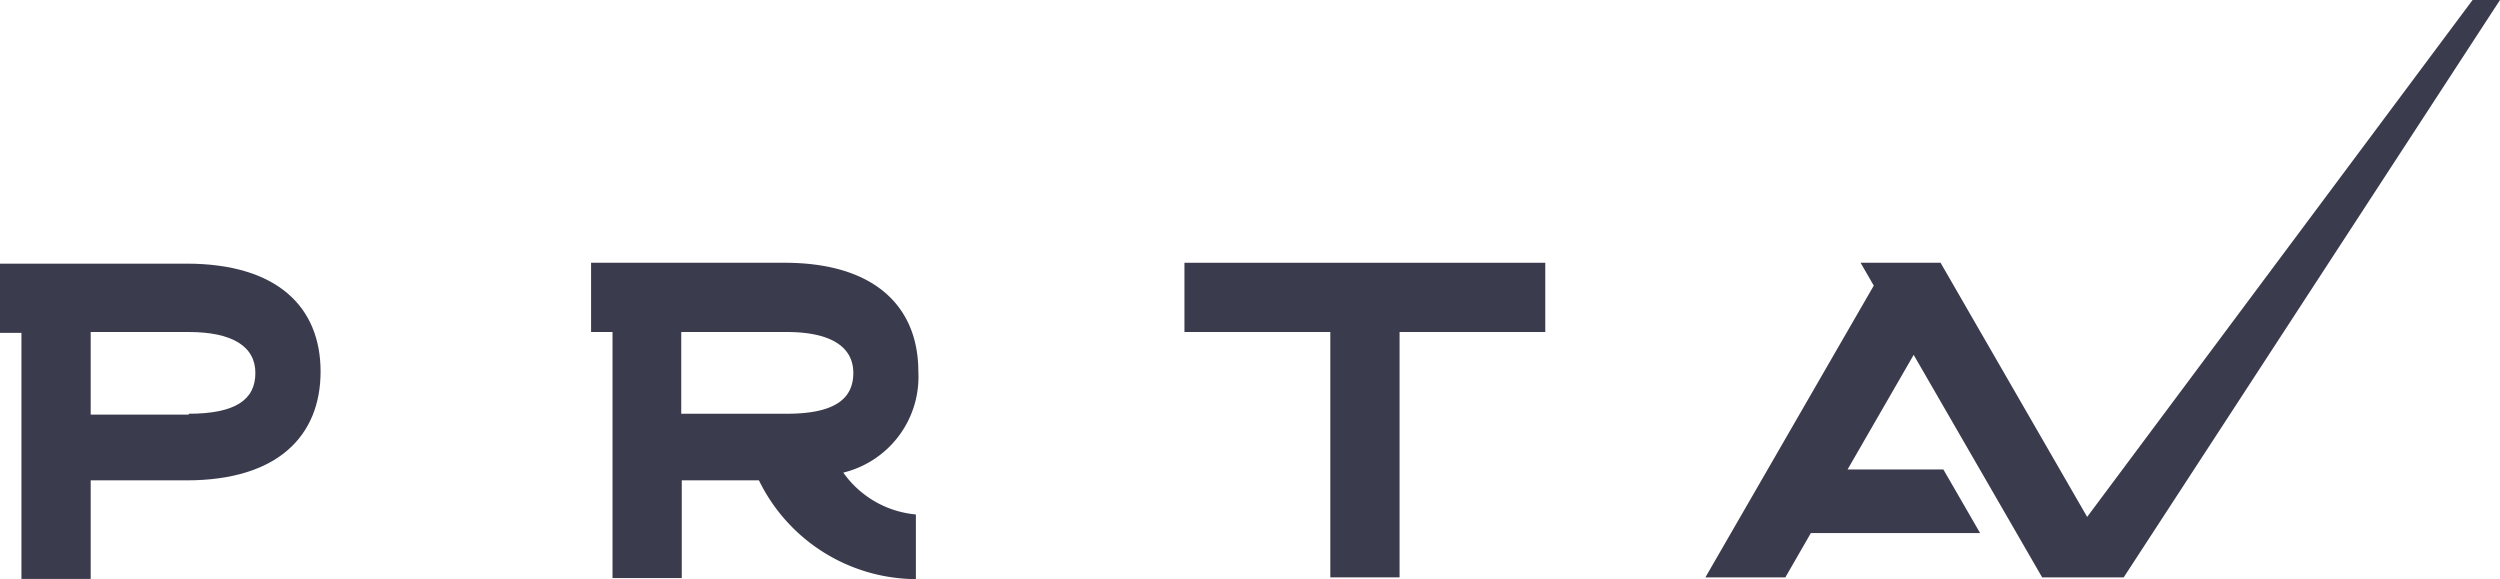
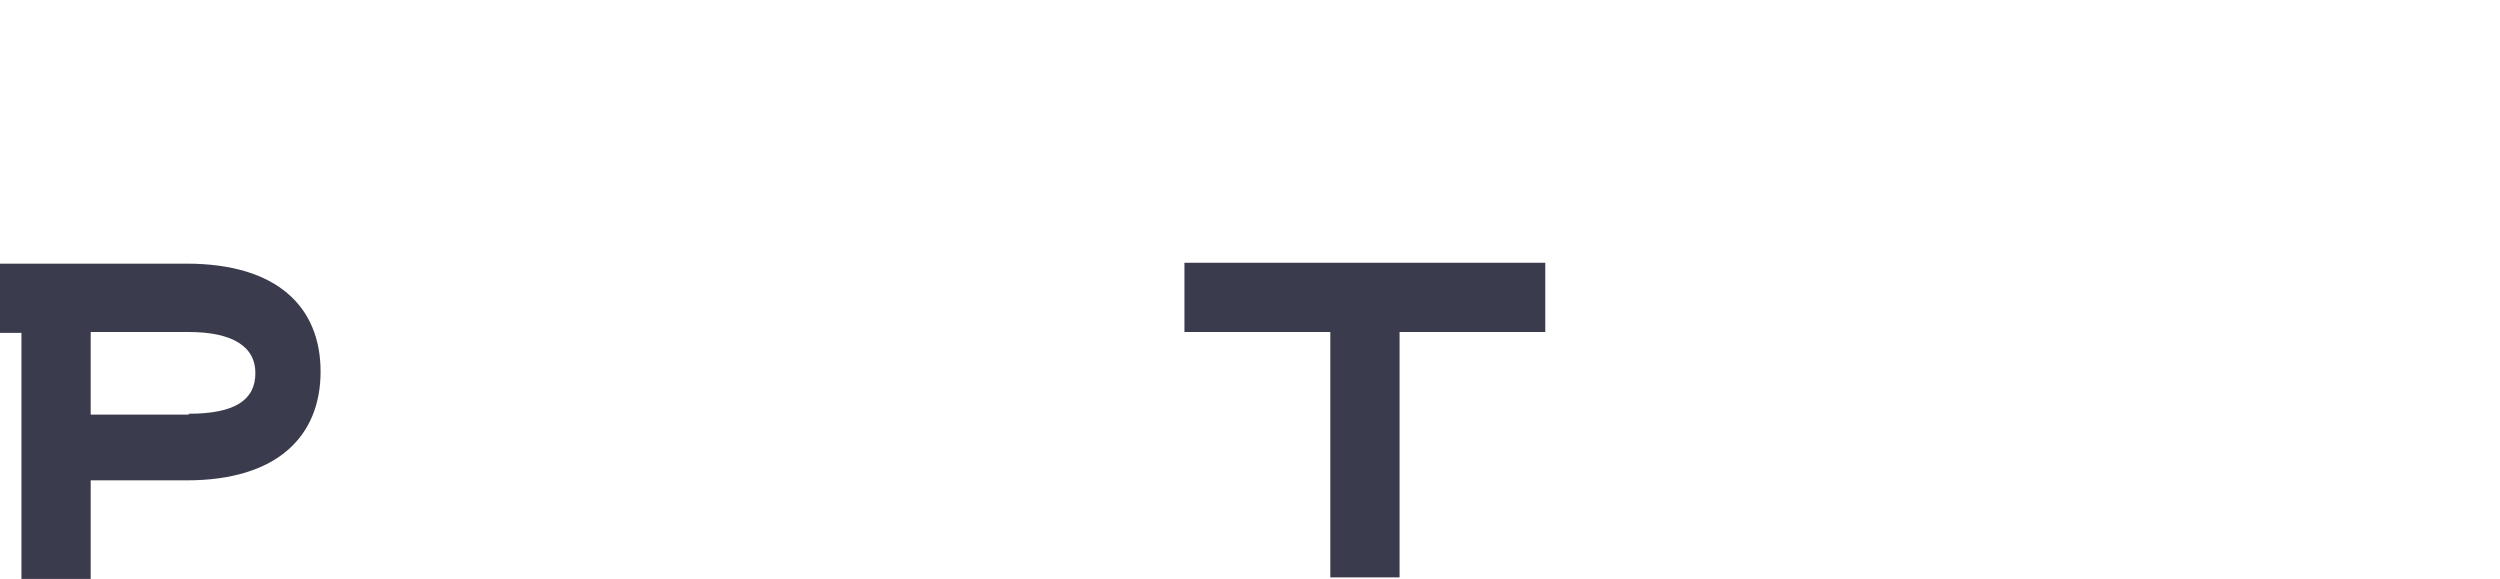
<svg xmlns="http://www.w3.org/2000/svg" viewBox="0 0 142.24 32.95">
  <defs>
    <style>.cls-1{fill:#3b3b4e;}</style>
  </defs>
  <title>Kreslicí plátno 35</title>
  <g id="HP">
-     <path class="cls-1" d="M52.25,21.14c0-3.66-2.44-6.19-7.62-6.19h-11v3.94h1.22v14h3.94V27.33h4.39a10,10,0,0,0,8.93,5.62V29.27a5.68,5.68,0,0,1-4.13-2.38A5.61,5.61,0,0,0,52.25,21.14Zm-7.49,2.4h-6V18.89h6c2.46,0,3.79.81,3.79,2.33S47.42,23.54,44.76,23.54Z" />
    <path class="cls-1" d="M10.61,15H0v3.94H1.22v14H5.16V27.33h5.46c5.18,0,7.62-2.53,7.62-6.19S15.79,15,10.61,15Zm.13,8.59H5.16V18.89h5.58c2.46,0,3.79.81,3.79,2.33S13.4,23.54,10.74,23.54Z" />
    <polygon class="cls-1" points="75.69 14.95 67.39 14.95 67.39 18.89 75.69 18.89 75.69 32.85 79.63 32.85 79.63 18.89 87.92 18.89 87.92 14.95 79.63 14.95 75.69 14.95" />
-     <polygon class="cls-1" points="140.68 0 118.75 29.41 110.41 14.95 109.75 14.95 107.36 14.95 105.86 14.95 106.61 16.25 97.03 32.85 101.58 32.85 103.03 30.33 112.66 30.33 110.57 26.71 105.12 26.71 108.88 20.19 116.19 32.85 120.74 32.85 120.83 32.85 142.24 0 140.68 0" />
  </g>
</svg>